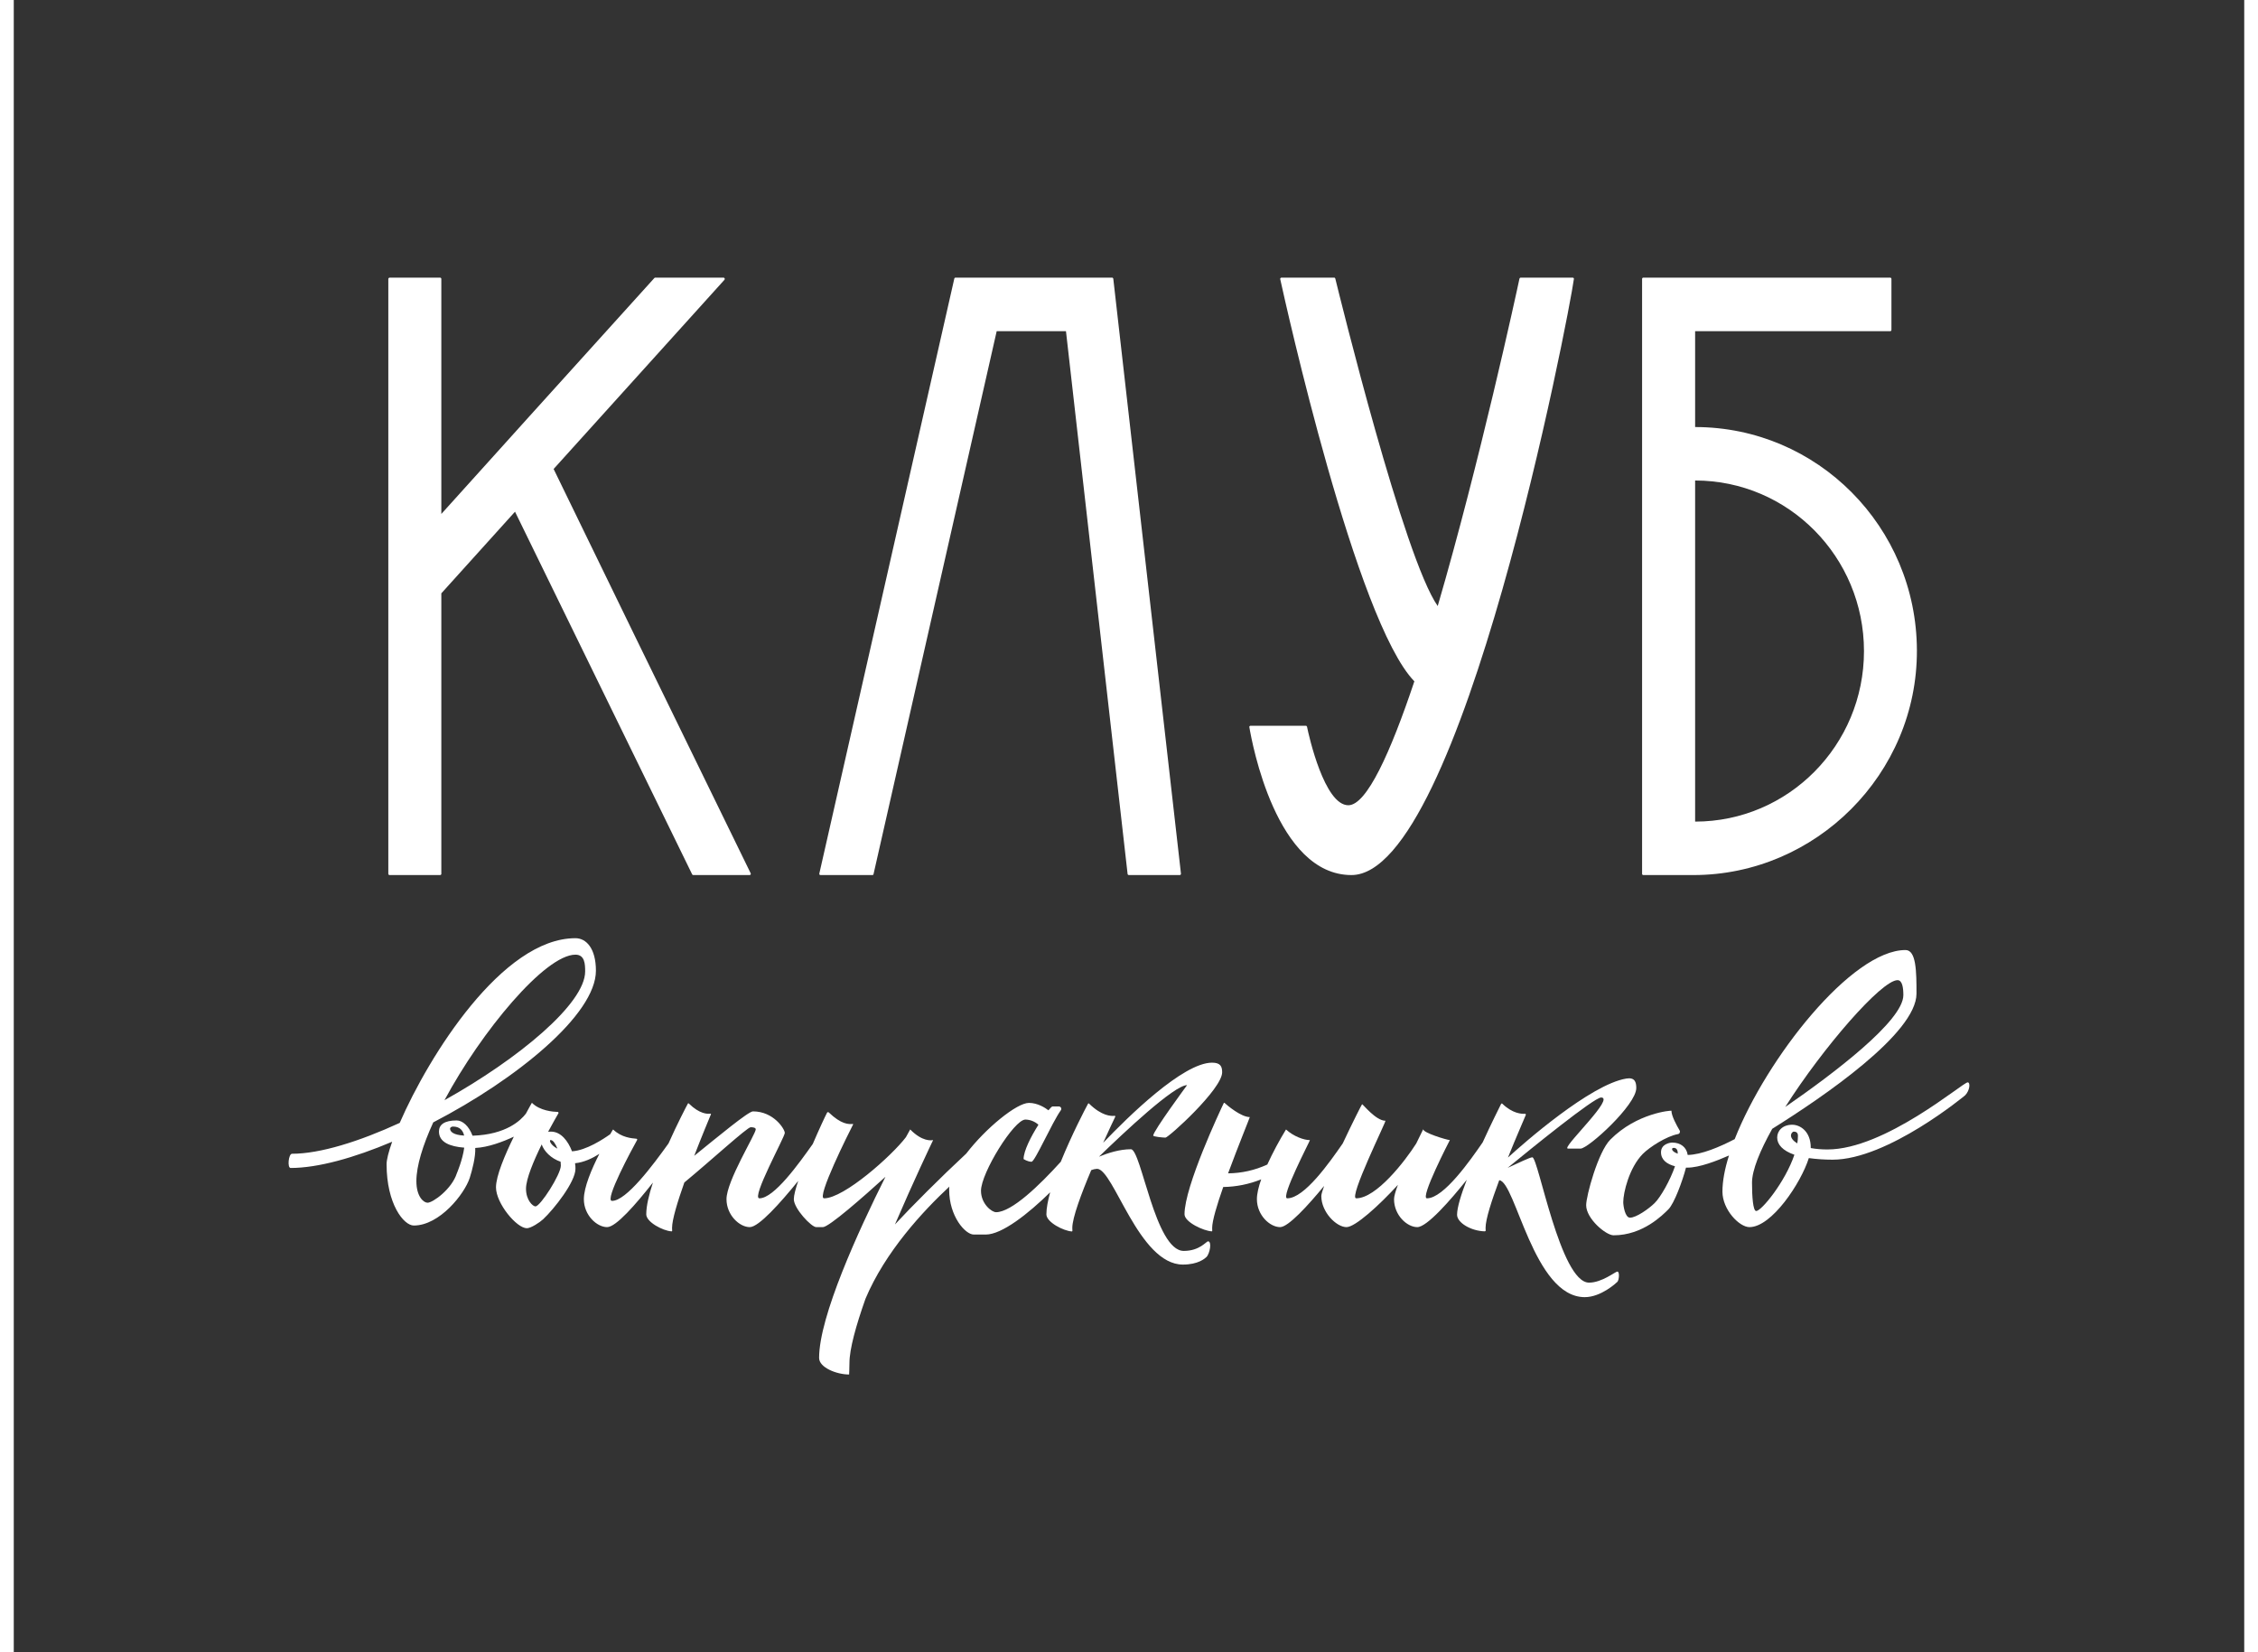
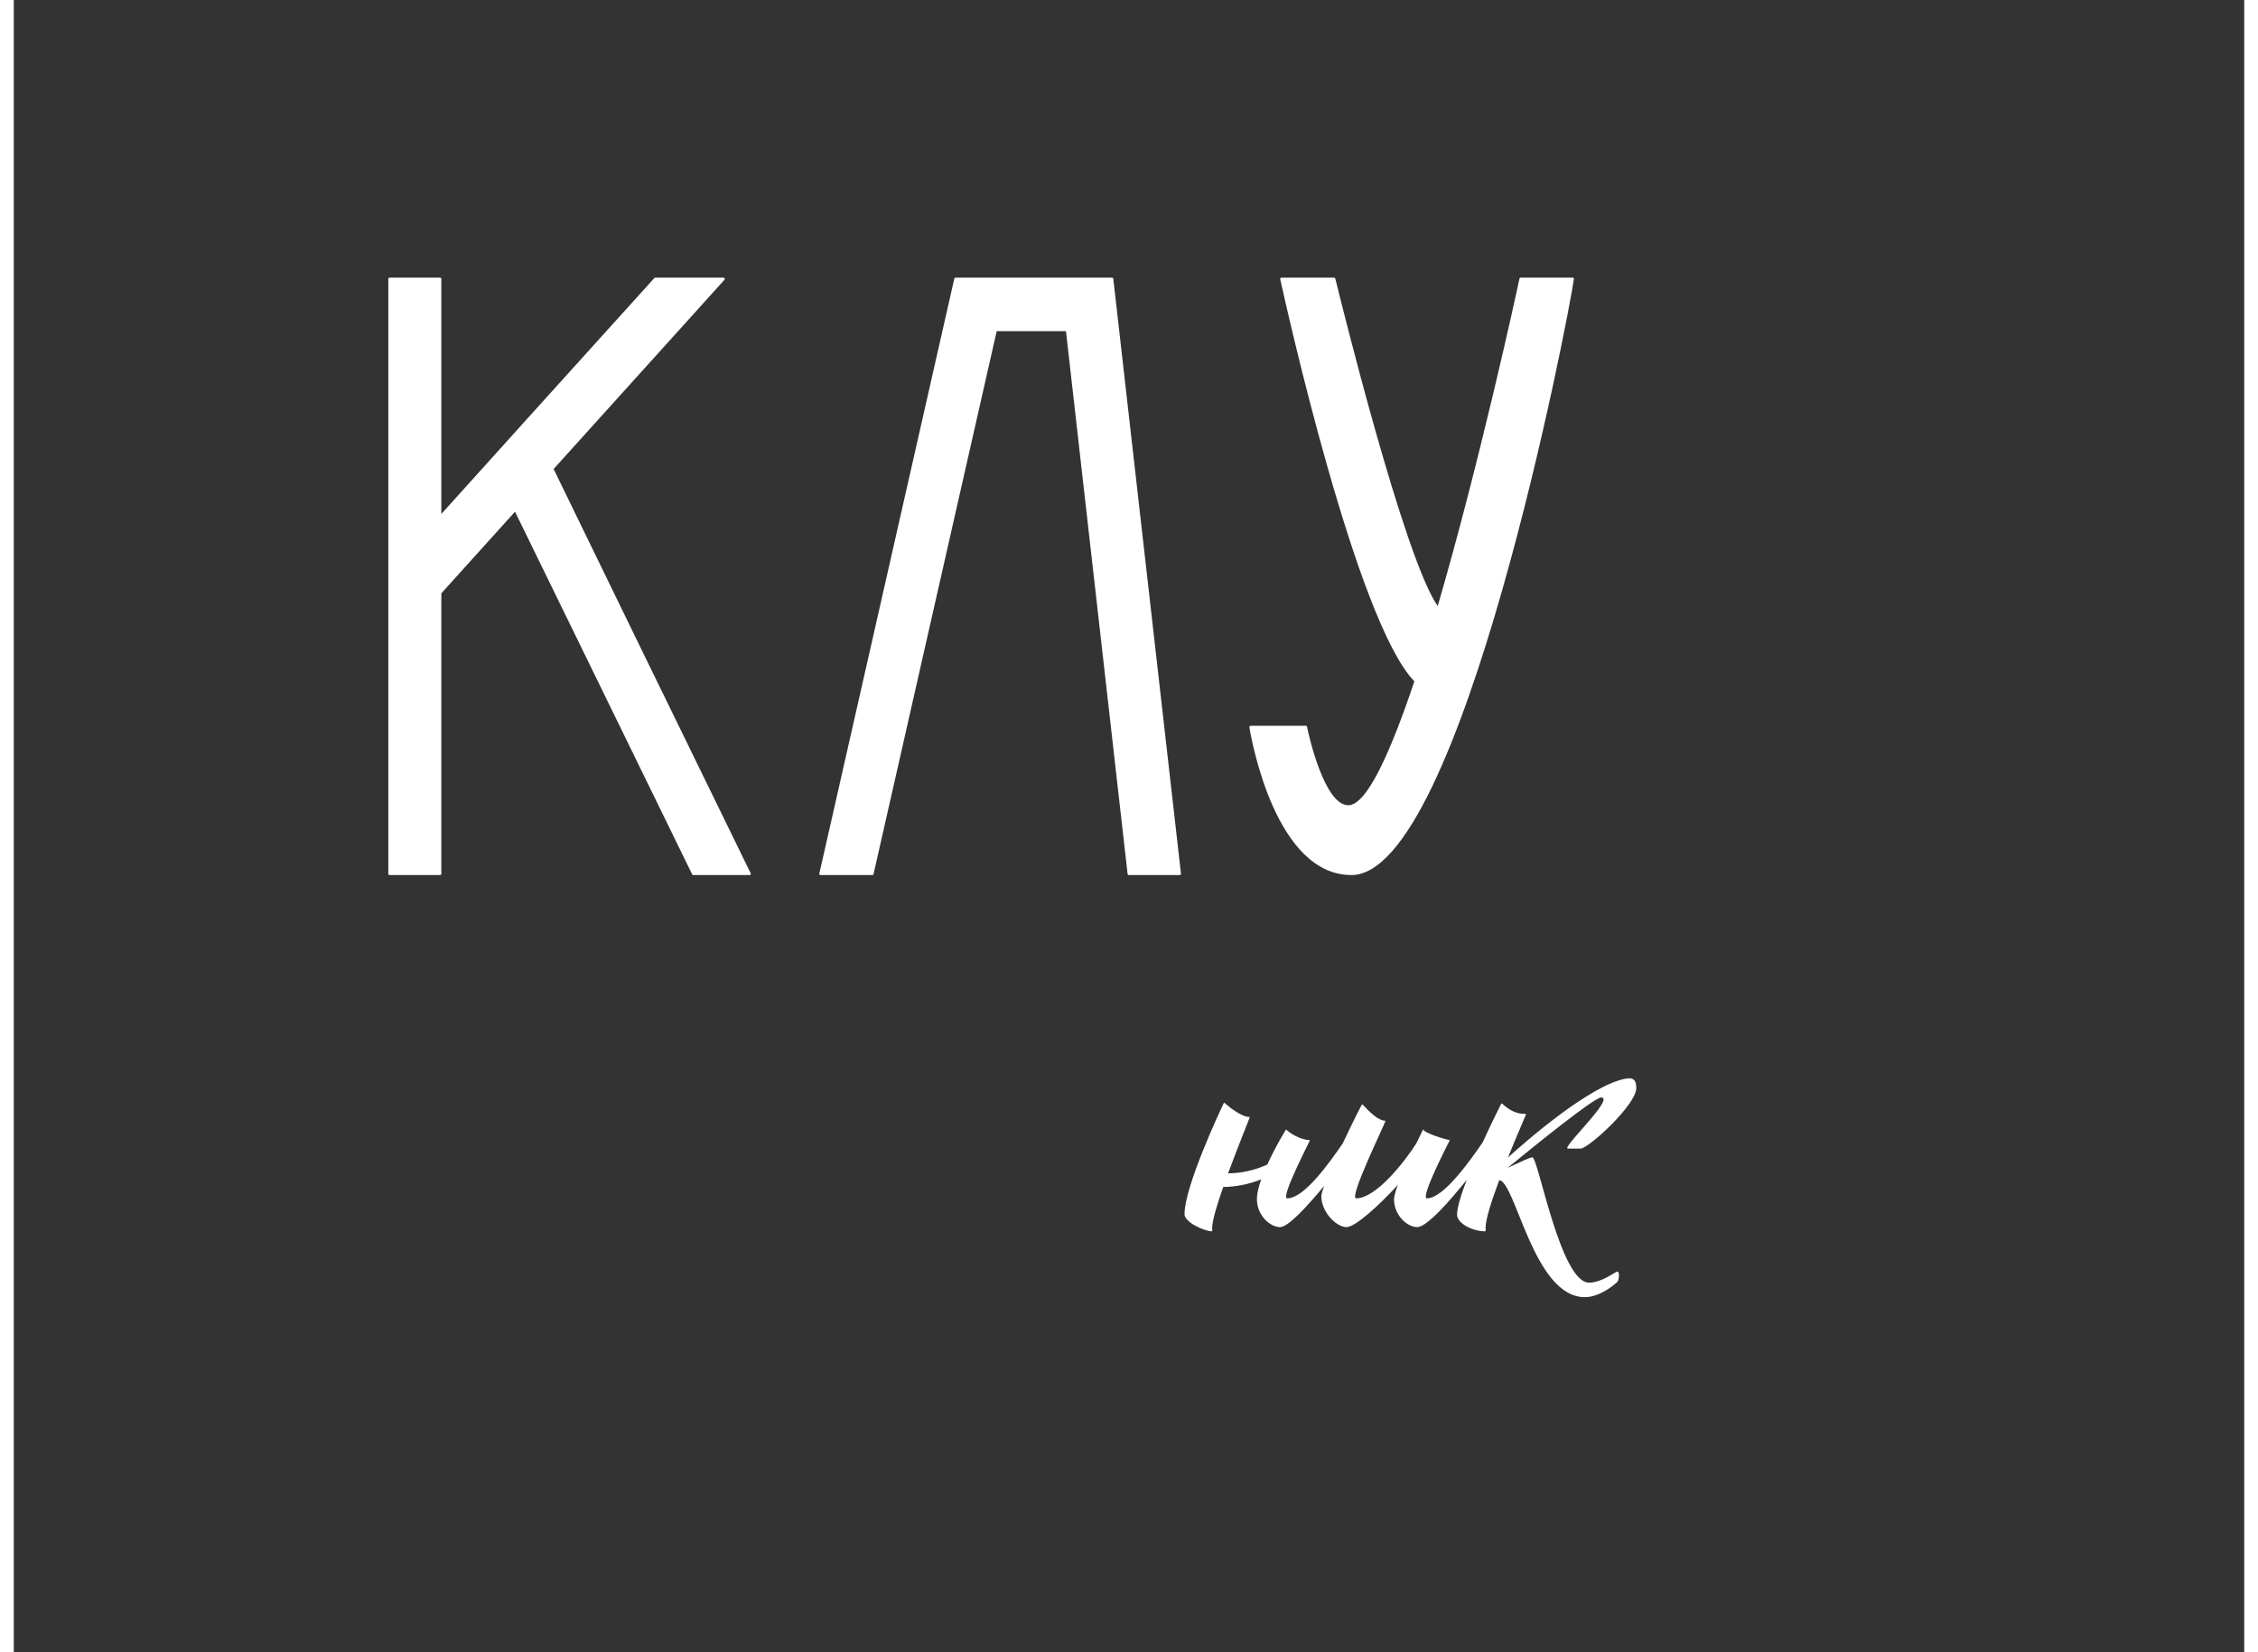
<svg xmlns="http://www.w3.org/2000/svg" width="82px" height="60px" viewBox="0 0 81 60">
  <rect x="0" y="0" width="81" height="60" fill="#333333" stroke="none" />
  <g id="surface1">
-     <path style=" stroke:none;fill-rule:nonzero;fill:rgb(100%,100%,100%);fill-opacity:1;" d="M 70.957 39.305 C 70.781 39.305 67.961 41.742 65.863 41.742 C 65.66 41.742 65.457 41.727 65.258 41.691 C 65.258 41.684 65.258 41.68 65.258 41.676 C 65.258 41.078 64.867 40.844 64.586 40.844 C 64.238 40.844 64.039 41.062 64.039 41.309 C 64.039 41.559 64.234 41.785 64.664 41.934 C 64.332 42.918 63.469 43.977 63.277 43.977 C 63.16 43.977 63.125 43.441 63.125 42.949 C 63.125 42.492 63.414 41.789 63.859 40.992 C 65.703 39.84 69.098 37.527 69.098 36.082 C 69.098 35.277 69.09 34.5 68.699 34.5 C 66.742 34.5 63.648 38.438 62.496 41.367 C 61.957 41.648 61.285 41.934 60.789 41.941 C 60.75 41.664 60.535 41.492 60.227 41.492 C 60.137 41.492 59.82 41.547 59.82 41.844 C 59.82 42.121 60.039 42.277 60.328 42.352 C 60.16 42.848 59.809 43.473 59.586 43.691 C 59.379 43.895 58.922 44.219 58.695 44.219 C 58.512 44.219 58.449 43.781 58.449 43.656 C 58.449 43.316 58.66 42.41 59.16 41.902 C 59.41 41.652 60.016 41.262 60.434 41.184 C 60.465 41.18 60.488 41.16 60.5 41.133 C 60.512 41.105 60.512 41.074 60.496 41.051 C 60.387 40.867 60.199 40.523 60.199 40.336 C 60.199 40.32 58.941 40.414 57.977 41.387 C 57.535 41.832 57.102 43.426 57.102 43.766 C 57.102 44.254 57.816 44.859 58.098 44.859 C 59.16 44.859 59.883 44.121 60.09 43.914 C 60.297 43.707 60.598 42.898 60.727 42.402 L 60.777 42.402 C 61.215 42.402 61.855 42.152 62.289 41.961 C 62.133 42.449 62.051 42.895 62.051 43.273 C 62.051 43.93 62.664 44.562 63.031 44.562 C 63.84 44.562 64.902 42.961 65.188 42.055 C 65.473 42.094 65.762 42.113 66.051 42.113 C 68.055 42.113 70.863 39.777 70.863 39.777 C 71.039 39.598 71.059 39.305 70.957 39.305 Z M 60.281 41.684 C 60.387 41.684 60.43 41.766 60.43 41.895 C 60.199 41.82 60.176 41.684 60.281 41.684 Z M 68.41 35.594 C 68.582 35.594 68.621 35.867 68.621 36.137 C 68.621 37.07 66.086 38.988 64.332 40.199 C 65.707 38.035 67.828 35.594 68.41 35.594 Z M 64.539 41.234 C 64.539 41.168 64.59 41.094 64.645 41.094 C 64.723 41.094 64.793 41.129 64.793 41.242 C 64.793 41.336 64.785 41.43 64.77 41.52 C 64.609 41.426 64.539 41.32 64.539 41.23 Z M 64.539 41.234 " />
-     <path style=" stroke:none;fill-rule:nonzero;fill:rgb(100%,100%,100%);fill-opacity:1;" d="M 43.371 45.078 C 43.305 45.078 43.07 45.426 42.488 45.426 C 41.449 45.426 40.945 41.734 40.57 41.734 C 40.156 41.734 39.734 41.871 39.41 42.004 C 40.316 41.125 42.141 39.406 42.609 39.406 C 42.609 39.406 41.379 41.074 41.379 41.238 C 41.379 41.277 41.734 41.312 41.824 41.312 C 41.934 41.312 43.883 39.551 43.883 38.938 C 43.883 38.727 43.82 38.59 43.516 38.59 C 42.461 38.59 40.461 40.559 39.562 41.5 C 39.77 41.039 39.941 40.676 40 40.555 C 40.004 40.547 40.004 40.535 40 40.527 C 39.992 40.523 39.984 40.52 39.977 40.52 C 39.855 40.535 39.512 40.531 39.047 40.074 C 39.043 40.07 39.035 40.066 39.027 40.066 C 39.02 40.07 39.016 40.074 39.012 40.082 C 38.918 40.254 38.422 41.203 38.023 42.188 C 37.25 43.043 36.238 44.02 35.672 44.02 C 35.512 44.02 35.125 43.715 35.125 43.242 C 35.125 42.598 36.324 40.656 36.738 40.656 C 36.914 40.66 37.082 40.727 37.211 40.844 C 36.941 41.27 36.672 41.797 36.672 42.09 C 36.672 42.09 36.816 42.188 36.961 42.188 C 37.082 42.188 37.699 40.777 38.023 40.32 C 38.043 40.293 38.047 40.258 38.031 40.227 C 38.016 40.199 37.984 40.18 37.953 40.18 L 37.723 40.18 C 37.699 40.18 37.648 40.23 37.574 40.32 C 37.469 40.238 37.191 40.051 36.867 40.051 C 36.422 40.051 35.301 40.965 34.59 41.891 C 33.664 42.75 32.605 43.812 32 44.465 C 32.68 42.883 33.32 41.539 33.383 41.41 C 33.387 41.406 33.387 41.406 33.383 41.402 C 33.383 41.402 33.379 41.398 33.379 41.402 C 33.316 41.414 32.996 41.461 32.559 41.02 C 32.559 41.016 32.555 41.016 32.555 41.016 C 32.551 41.016 32.551 41.016 32.551 41.02 C 32.535 41.043 32.484 41.141 32.398 41.297 C 31.891 41.965 30.152 43.516 29.426 43.516 C 29.133 43.516 30.336 41.113 30.48 40.836 C 30.484 40.832 30.484 40.828 30.48 40.82 C 30.477 40.816 30.473 40.816 30.465 40.816 C 30.32 40.828 30.055 40.836 29.598 40.398 C 29.59 40.387 29.574 40.383 29.562 40.387 C 29.551 40.387 29.539 40.395 29.535 40.406 C 29.461 40.547 29.246 41.008 29.016 41.543 C 28.52 42.242 27.613 43.516 27.078 43.516 C 26.77 43.516 28 41.289 28 41.141 C 28 41.004 27.598 40.359 26.844 40.359 C 26.676 40.359 25.562 41.285 24.711 41.973 C 24.992 41.242 25.258 40.613 25.316 40.469 C 25.32 40.461 25.32 40.453 25.316 40.449 C 25.312 40.445 25.305 40.441 25.297 40.441 C 25.203 40.457 24.91 40.461 24.516 40.074 C 24.512 40.066 24.504 40.066 24.496 40.066 C 24.488 40.066 24.484 40.07 24.48 40.078 C 24.41 40.207 24.098 40.805 23.777 41.523 C 23.203 42.324 22.238 43.617 21.723 43.609 C 21.438 43.602 22.461 41.711 22.637 41.398 C 22.641 41.391 22.641 41.379 22.637 41.367 C 22.633 41.359 22.621 41.352 22.609 41.352 C 22.441 41.336 22.078 41.312 21.773 41.023 C 21.77 41.023 21.766 41.02 21.762 41.02 C 21.758 41.02 21.758 41.023 21.754 41.027 C 21.738 41.051 21.707 41.105 21.66 41.188 C 21.414 41.363 20.789 41.777 20.273 41.809 C 20.129 41.434 19.871 41.094 19.508 41.094 C 19.473 41.094 19.441 41.094 19.406 41.098 C 19.578 40.777 19.723 40.527 19.781 40.426 C 19.785 40.414 19.785 40.402 19.777 40.395 C 19.773 40.383 19.766 40.379 19.754 40.379 C 19.594 40.375 19.105 40.34 18.816 40.047 C 18.816 40.047 18.727 40.199 18.598 40.441 C 18.422 40.672 17.895 41.203 16.66 41.242 C 16.527 40.887 16.297 40.688 16.082 40.688 C 15.633 40.688 15.441 40.844 15.441 41.09 C 15.441 41.48 15.84 41.637 16.359 41.676 C 16.297 42.129 16.09 42.609 16.09 42.609 C 15.906 43.184 15.219 43.676 15.027 43.676 C 14.887 43.676 14.621 43.461 14.621 42.891 C 14.621 42.34 14.855 41.586 15.234 40.758 C 18.262 39.188 21.141 36.84 21.141 35.25 C 21.141 34.445 20.793 34.07 20.398 34.07 C 17.742 34.07 15.074 38.344 14.016 40.777 C 12.547 41.453 11.125 41.898 10.105 41.898 C 9.977 41.898 9.926 42.414 10.055 42.414 C 11.043 42.414 12.359 42.047 13.742 41.461 C 13.609 41.832 13.539 42.117 13.539 42.277 C 13.539 43.719 14.16 44.504 14.527 44.504 C 15.465 44.504 16.371 43.355 16.559 42.773 C 16.645 42.504 16.777 42.004 16.758 41.688 C 17.23 41.664 17.758 41.465 18.16 41.277 C 17.836 41.941 17.512 42.703 17.512 43.117 C 17.512 43.699 18.262 44.602 18.633 44.602 C 18.781 44.602 19.102 44.391 19.223 44.277 C 19.621 43.906 20.398 42.918 20.398 42.445 C 20.398 42.379 20.395 42.312 20.383 42.242 C 20.707 42.211 21.02 42.059 21.266 41.902 C 20.988 42.445 20.703 43.113 20.703 43.547 C 20.703 44.129 21.176 44.562 21.547 44.562 C 21.871 44.562 22.586 43.738 23.211 42.945 C 23.066 43.387 22.969 43.793 22.969 44.098 C 22.969 44.379 23.574 44.695 23.879 44.715 C 23.887 44.719 23.895 44.715 23.902 44.711 C 23.91 44.703 23.91 44.695 23.91 44.688 C 23.91 44.66 23.906 44.617 23.906 44.59 C 23.906 44.293 24.105 43.641 24.352 42.941 C 25.316 42.145 26.637 40.934 26.762 40.934 C 26.859 40.934 26.945 40.953 26.945 41.012 C 26.945 41.18 25.883 42.887 25.883 43.547 C 25.883 44.129 26.359 44.562 26.727 44.562 C 27.055 44.562 27.832 43.691 28.488 42.883 C 28.391 43.172 28.328 43.41 28.328 43.547 C 28.328 43.887 28.965 44.562 29.141 44.562 L 29.383 44.562 C 29.605 44.562 30.855 43.461 31.656 42.734 C 30.676 44.691 29.246 47.805 29.246 49.312 C 29.246 49.664 29.887 49.914 30.336 49.914 C 30.336 49.914 30.348 49.676 30.348 49.496 C 30.348 48.992 30.586 48.137 30.93 47.164 C 31.645 45.461 33.016 43.984 33.977 43.09 C 33.969 43.125 33.969 43.164 33.969 43.203 C 33.969 44.172 34.555 44.832 34.863 44.832 L 35.297 44.832 C 35.887 44.832 36.844 44.074 37.637 43.297 C 37.555 43.598 37.5 43.875 37.5 44.098 C 37.5 44.383 38.125 44.703 38.426 44.719 C 38.43 44.719 38.434 44.715 38.438 44.711 C 38.441 44.707 38.445 44.703 38.445 44.699 C 38.445 44.672 38.441 44.621 38.441 44.59 C 38.441 44.223 38.77 43.34 39.129 42.492 C 39.195 42.465 39.27 42.449 39.34 42.445 C 39.941 42.445 40.855 45.922 42.457 45.922 C 43.016 45.922 43.258 45.699 43.312 45.648 C 43.438 45.523 43.516 45.078 43.371 45.078 Z M 20.398 34.668 C 20.738 34.668 20.75 35.012 20.75 35.277 C 20.75 36.445 18.328 38.453 15.641 39.953 C 16.98 37.457 19.297 34.668 20.398 34.668 Z M 15.844 40.984 C 15.844 40.953 15.887 40.91 15.949 40.91 C 16.195 40.91 16.312 41.047 16.355 41.238 C 15.965 41.215 15.844 41.098 15.844 40.984 Z M 19.504 41.402 C 19.582 41.402 19.672 41.531 19.742 41.711 C 19.5 41.59 19.422 41.398 19.504 41.398 Z M 18.945 43.809 C 18.848 43.809 18.602 43.582 18.602 43.168 C 18.602 42.809 18.883 42.148 19.172 41.559 C 19.254 41.801 19.504 42.066 19.859 42.188 C 19.863 42.234 19.867 42.281 19.867 42.328 C 19.867 42.645 19.125 43.809 18.945 43.809 Z M 18.945 43.809 " />
    <path style=" stroke:none;fill-rule:nonzero;fill:rgb(100%,100%,100%);fill-opacity:1;" d="M 58.234 46.176 C 58.164 46.176 57.676 46.578 57.207 46.578 C 56.164 46.578 55.363 42.027 55.148 42.027 C 55.059 42.027 54.652 42.227 54.25 42.41 C 55.098 41.715 57.387 39.855 57.645 39.855 C 58.141 39.855 56.414 41.488 56.414 41.688 C 56.418 41.703 56.43 41.715 56.445 41.711 L 56.898 41.711 C 57.18 41.711 58.922 40.125 58.922 39.512 C 58.922 39.301 58.875 39.113 58.555 39.168 C 57.258 39.383 54.844 41.504 54.262 42.035 C 54.555 41.305 54.836 40.672 54.91 40.488 C 54.914 40.48 54.91 40.469 54.906 40.457 C 54.898 40.449 54.887 40.445 54.879 40.445 C 54.766 40.457 54.426 40.438 54.059 40.082 C 54.055 40.074 54.043 40.07 54.035 40.074 C 54.023 40.074 54.016 40.082 54.012 40.09 C 53.938 40.238 53.652 40.809 53.344 41.484 C 52.91 42.113 51.934 43.516 51.32 43.516 C 51.055 43.516 52.152 41.402 52.152 41.402 C 52.023 41.391 51.184 41.137 51.184 41.008 C 51.184 41.008 51.078 41.223 50.93 41.527 C 50.523 42.168 49.48 43.516 48.75 43.516 C 48.461 43.516 49.855 40.699 49.812 40.699 C 49.465 40.699 48.996 40.098 48.965 40.098 C 48.957 40.098 48.613 40.773 48.262 41.523 C 47.785 42.211 46.871 43.516 46.246 43.516 C 45.98 43.516 47.09 41.402 47.07 41.402 C 46.848 41.402 46.477 41.266 46.207 41.02 C 46.207 41.02 46.207 41.02 46.203 41.02 C 46.203 41.02 46.203 41.02 46.199 41.02 C 45.949 41.43 45.723 41.852 45.523 42.289 C 45.074 42.496 44.59 42.605 44.098 42.609 C 44.477 41.586 44.895 40.566 44.887 40.566 C 44.57 40.566 44.066 40.141 43.969 40.051 C 43.965 40.047 43.957 40.047 43.953 40.047 C 43.945 40.047 43.941 40.051 43.941 40.059 C 43.812 40.328 42.516 43.082 42.516 44.094 C 42.516 44.383 43.219 44.703 43.504 44.715 C 43.508 44.715 43.516 44.715 43.516 44.711 C 43.52 44.707 43.523 44.703 43.523 44.695 C 43.523 44.668 43.52 44.621 43.52 44.59 C 43.52 44.336 43.695 43.75 43.922 43.105 C 44.395 43.098 44.859 43.004 45.301 42.828 C 45.207 43.094 45.145 43.344 45.145 43.547 C 45.145 44.129 45.617 44.562 45.988 44.562 C 46.285 44.562 47 43.777 47.586 43.066 C 47.523 43.242 47.484 43.371 47.484 43.434 C 47.484 44.016 48.031 44.562 48.398 44.562 C 48.715 44.562 49.574 43.781 50.266 43.027 C 50.18 43.254 50.125 43.445 50.125 43.547 C 50.125 44.129 50.598 44.562 50.969 44.562 C 51.32 44.562 52.168 43.59 52.766 42.844 C 52.562 43.375 52.414 43.848 52.414 44.113 C 52.414 44.398 52.914 44.703 53.418 44.715 C 53.438 44.715 53.453 44.703 53.453 44.684 C 53.453 44.656 53.449 44.617 53.449 44.59 C 53.449 44.277 53.672 43.59 53.945 42.859 C 54.539 42.902 55.191 47.105 57.051 47.105 C 57.641 47.105 58.195 46.59 58.238 46.547 C 58.297 46.48 58.324 46.176 58.234 46.176 Z M 58.234 46.176 " />
    <path style=" stroke:none;fill-rule:nonzero;fill:rgb(100%,100%,100%);fill-opacity:1;" d="M 13.648 31.777 L 15.48 31.777 C 15.508 31.777 15.527 31.758 15.527 31.734 L 15.527 21.547 L 18.203 18.582 L 24.637 31.754 C 24.645 31.77 24.66 31.777 24.676 31.777 L 26.723 31.777 C 26.738 31.777 26.75 31.77 26.758 31.758 C 26.766 31.746 26.77 31.73 26.762 31.715 L 22.543 23.07 L 19.605 17.031 L 25.809 10.16 C 25.82 10.145 25.824 10.125 25.816 10.109 C 25.809 10.094 25.793 10.082 25.777 10.082 L 23.293 10.082 C 23.281 10.082 23.27 10.09 23.262 10.098 L 18.68 15.168 L 17.289 16.711 L 15.527 18.664 L 15.527 10.129 C 15.527 10.105 15.508 10.082 15.484 10.082 L 13.648 10.082 C 13.637 10.082 13.625 10.09 13.617 10.098 C 13.609 10.105 13.602 10.117 13.602 10.129 L 13.602 31.734 C 13.602 31.758 13.625 31.777 13.648 31.777 Z M 13.648 31.777 " />
    <path style=" stroke:none;fill-rule:nonzero;fill:rgb(100%,100%,100%);fill-opacity:1;" d="M 29.297 31.777 L 31.18 31.777 C 31.203 31.777 31.219 31.766 31.223 31.742 L 35.695 12.027 L 38.211 12.027 L 40.449 31.738 C 40.453 31.762 40.473 31.777 40.496 31.777 L 42.344 31.777 C 42.355 31.777 42.367 31.773 42.375 31.762 C 42.383 31.754 42.387 31.742 42.387 31.727 L 39.93 10.125 C 39.926 10.102 39.91 10.082 39.887 10.082 L 34.199 10.082 C 34.18 10.082 34.16 10.098 34.156 10.117 L 29.254 31.723 C 29.25 31.738 29.254 31.75 29.262 31.762 C 29.273 31.773 29.285 31.777 29.297 31.777 Z M 29.297 31.777 " />
-     <path style=" stroke:none;fill-rule:nonzero;fill:rgb(100%,100%,100%);fill-opacity:1;" d="M 59.133 31.734 C 59.133 31.758 59.152 31.777 59.176 31.777 L 60.996 31.777 C 65.441 31.777 69.129 28.105 69.113 23.613 C 69.098 19.133 65.5 15.508 61.059 15.508 L 61.059 12.027 L 68.145 12.027 C 68.168 12.027 68.188 12.008 68.188 11.98 L 68.188 10.129 C 68.188 10.105 68.168 10.082 68.145 10.082 L 59.176 10.082 C 59.152 10.082 59.133 10.105 59.133 10.129 Z M 61.059 17.449 C 64.445 17.449 67.191 20.223 67.191 23.645 C 67.191 27.062 64.445 29.836 61.059 29.836 Z M 61.059 17.449 " />
-     <path style=" stroke:none;fill-rule:nonzero;fill:rgb(100%,100%,100%);fill-opacity:1;" d="M 48.578 31.777 C 52.582 31.777 56.496 11.352 56.656 10.133 C 56.66 10.121 56.656 10.109 56.648 10.098 C 56.641 10.09 56.625 10.082 56.613 10.082 L 54.727 10.082 C 54.703 10.082 54.688 10.098 54.68 10.117 C 54.57 10.641 53.227 16.816 51.711 22.008 C 50.484 20.262 48.152 10.762 47.992 10.117 C 47.988 10.098 47.973 10.082 47.949 10.082 L 46.035 10.082 C 46.023 10.082 46.008 10.09 46 10.102 C 45.992 10.109 45.988 10.125 45.992 10.137 C 46.188 11.031 48.75 22.566 50.863 24.742 C 49.992 27.344 49.129 29.242 48.465 29.242 C 47.598 29.242 47.031 26.723 46.965 26.391 C 46.957 26.367 46.941 26.355 46.918 26.355 L 44.914 26.355 C 44.902 26.355 44.891 26.359 44.879 26.371 C 44.871 26.379 44.867 26.395 44.871 26.406 C 44.965 26.969 45.848 31.777 48.578 31.777 Z M 48.578 31.777 " />
+     <path style=" stroke:none;fill-rule:nonzero;fill:rgb(100%,100%,100%);fill-opacity:1;" d="M 48.578 31.777 C 52.582 31.777 56.496 11.352 56.656 10.133 C 56.66 10.121 56.656 10.109 56.648 10.098 C 56.641 10.09 56.625 10.082 56.613 10.082 L 54.727 10.082 C 54.703 10.082 54.688 10.098 54.68 10.117 C 54.57 10.641 53.227 16.816 51.711 22.008 C 50.484 20.262 48.152 10.762 47.992 10.117 C 47.988 10.098 47.973 10.082 47.949 10.082 L 46.035 10.082 C 46.023 10.082 46.008 10.09 46 10.102 C 45.992 10.109 45.988 10.125 45.992 10.137 C 46.188 11.031 48.75 22.566 50.863 24.742 C 49.992 27.344 49.129 29.242 48.465 29.242 C 47.598 29.242 47.031 26.723 46.965 26.391 C 46.957 26.367 46.941 26.355 46.918 26.355 L 44.914 26.355 C 44.871 26.379 44.867 26.395 44.871 26.406 C 44.965 26.969 45.848 31.777 48.578 31.777 Z M 48.578 31.777 " />
  </g>
</svg>